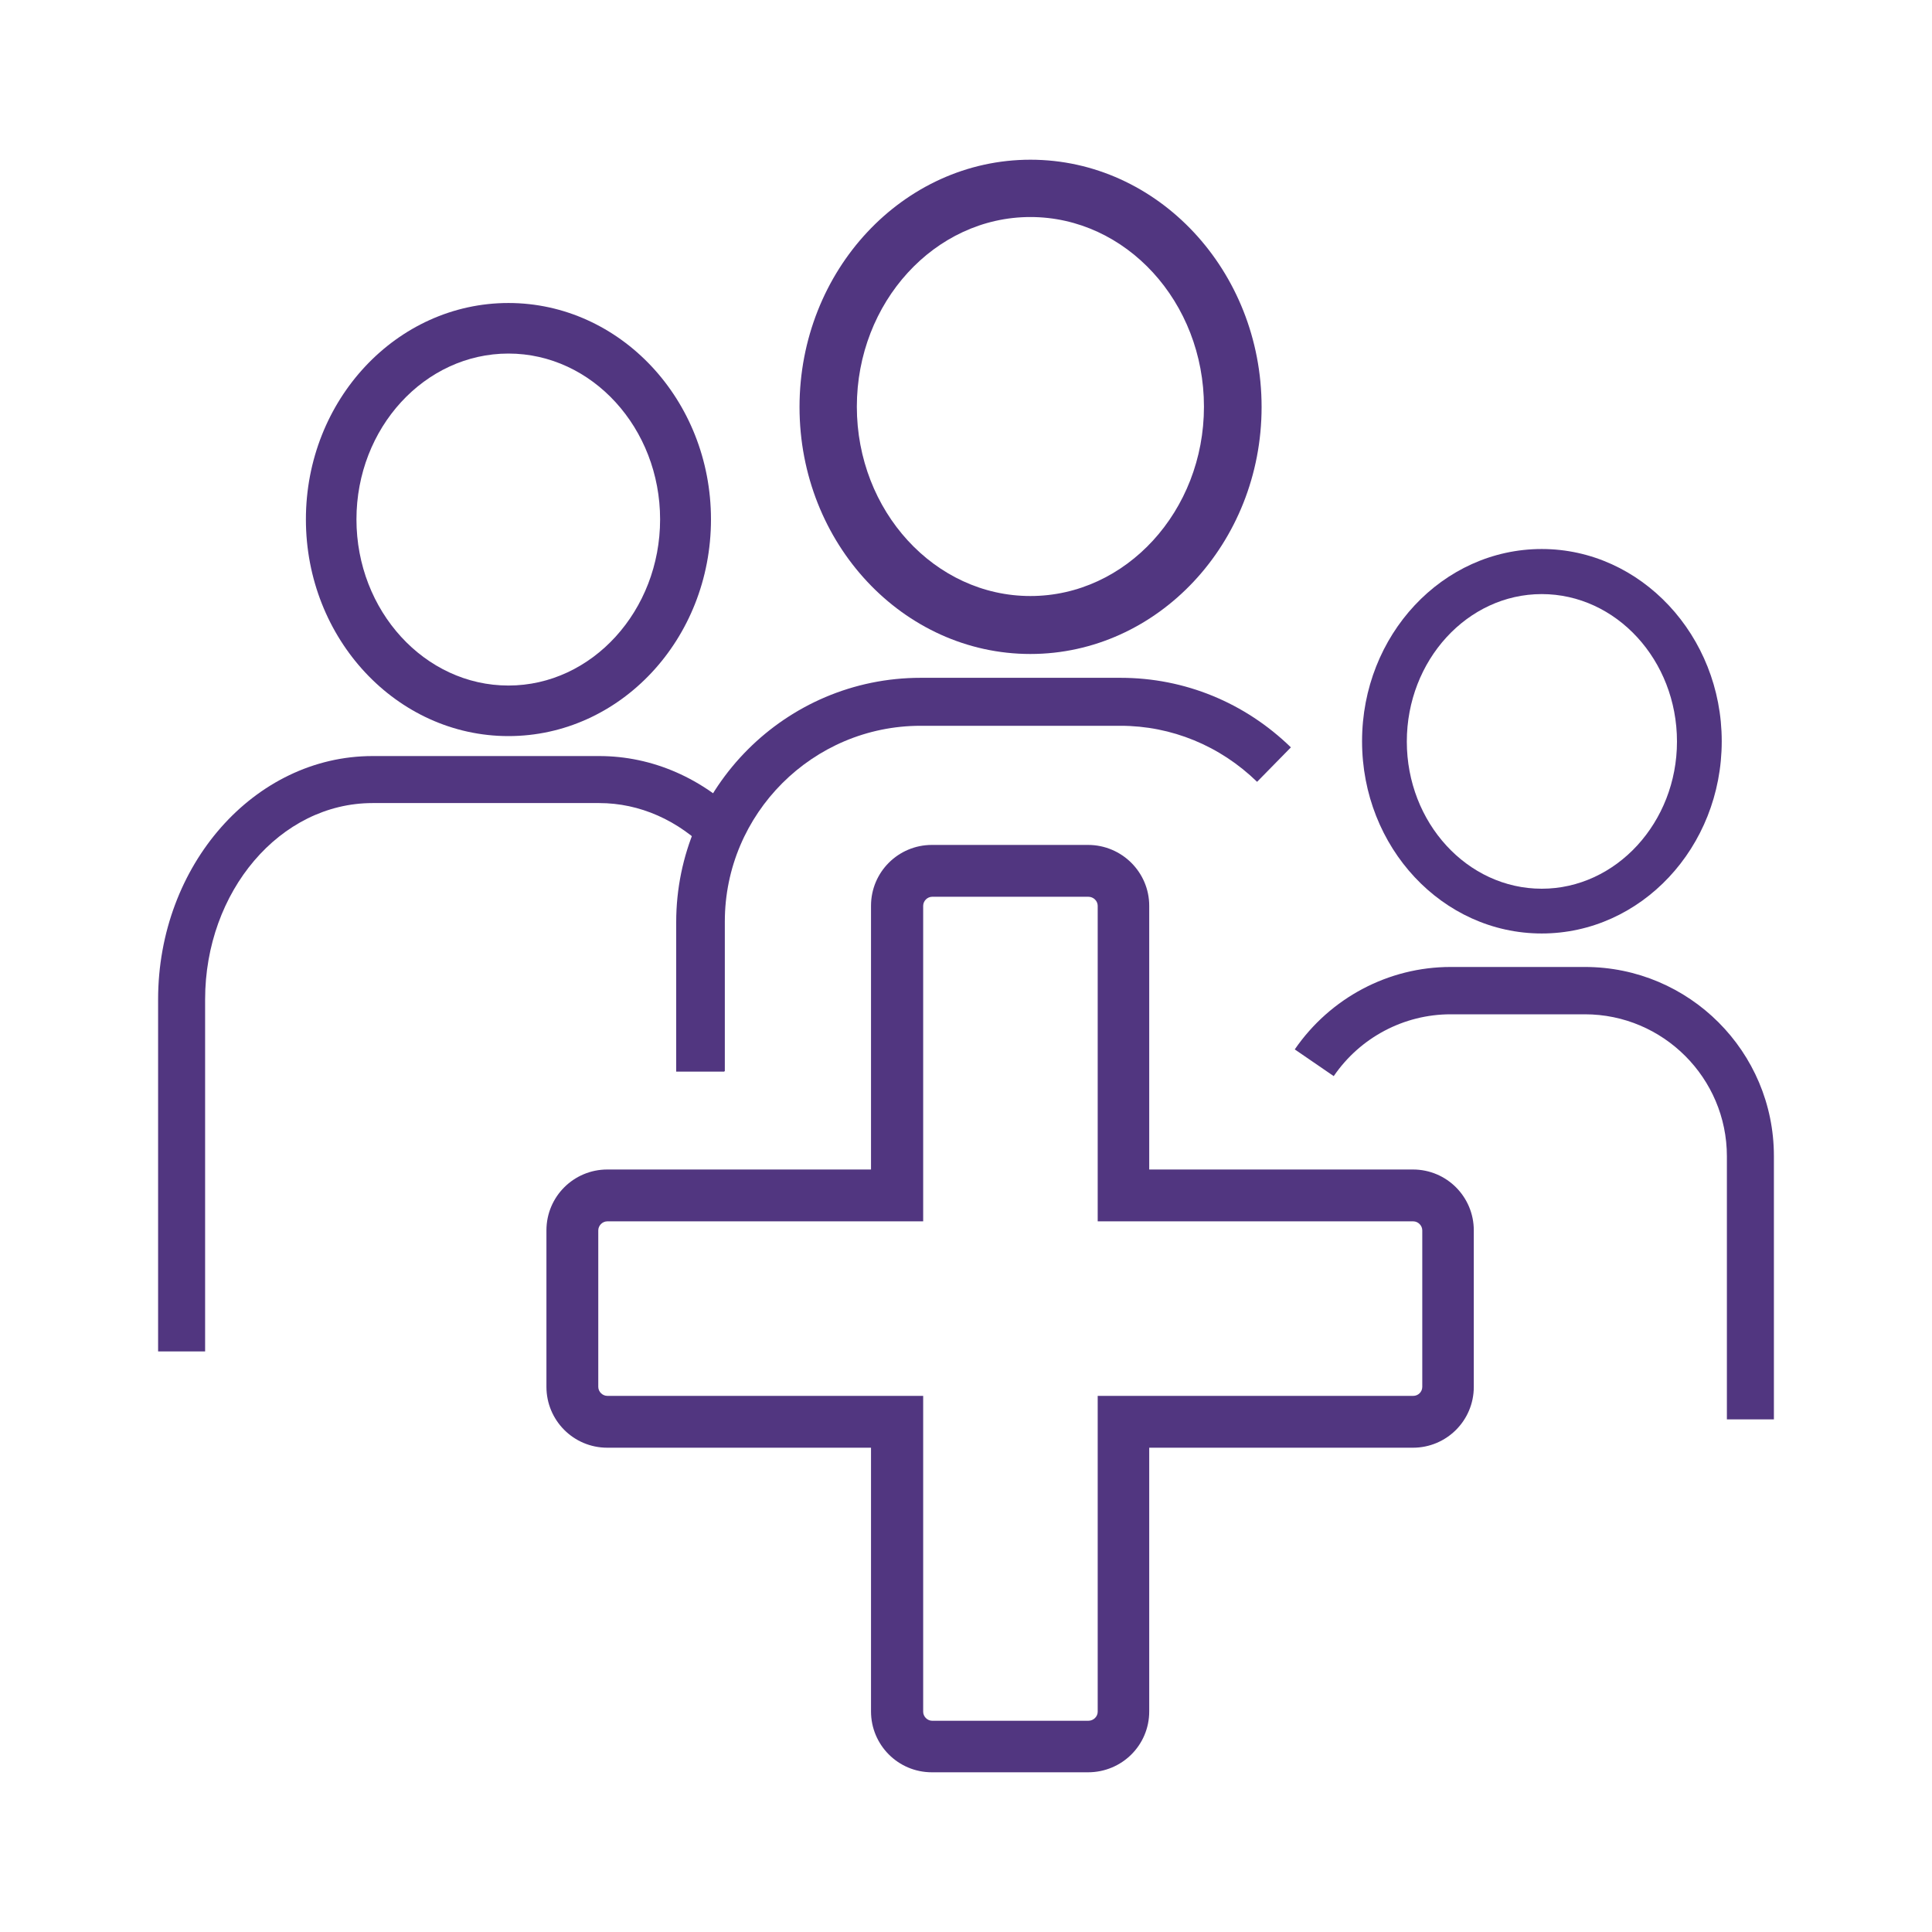
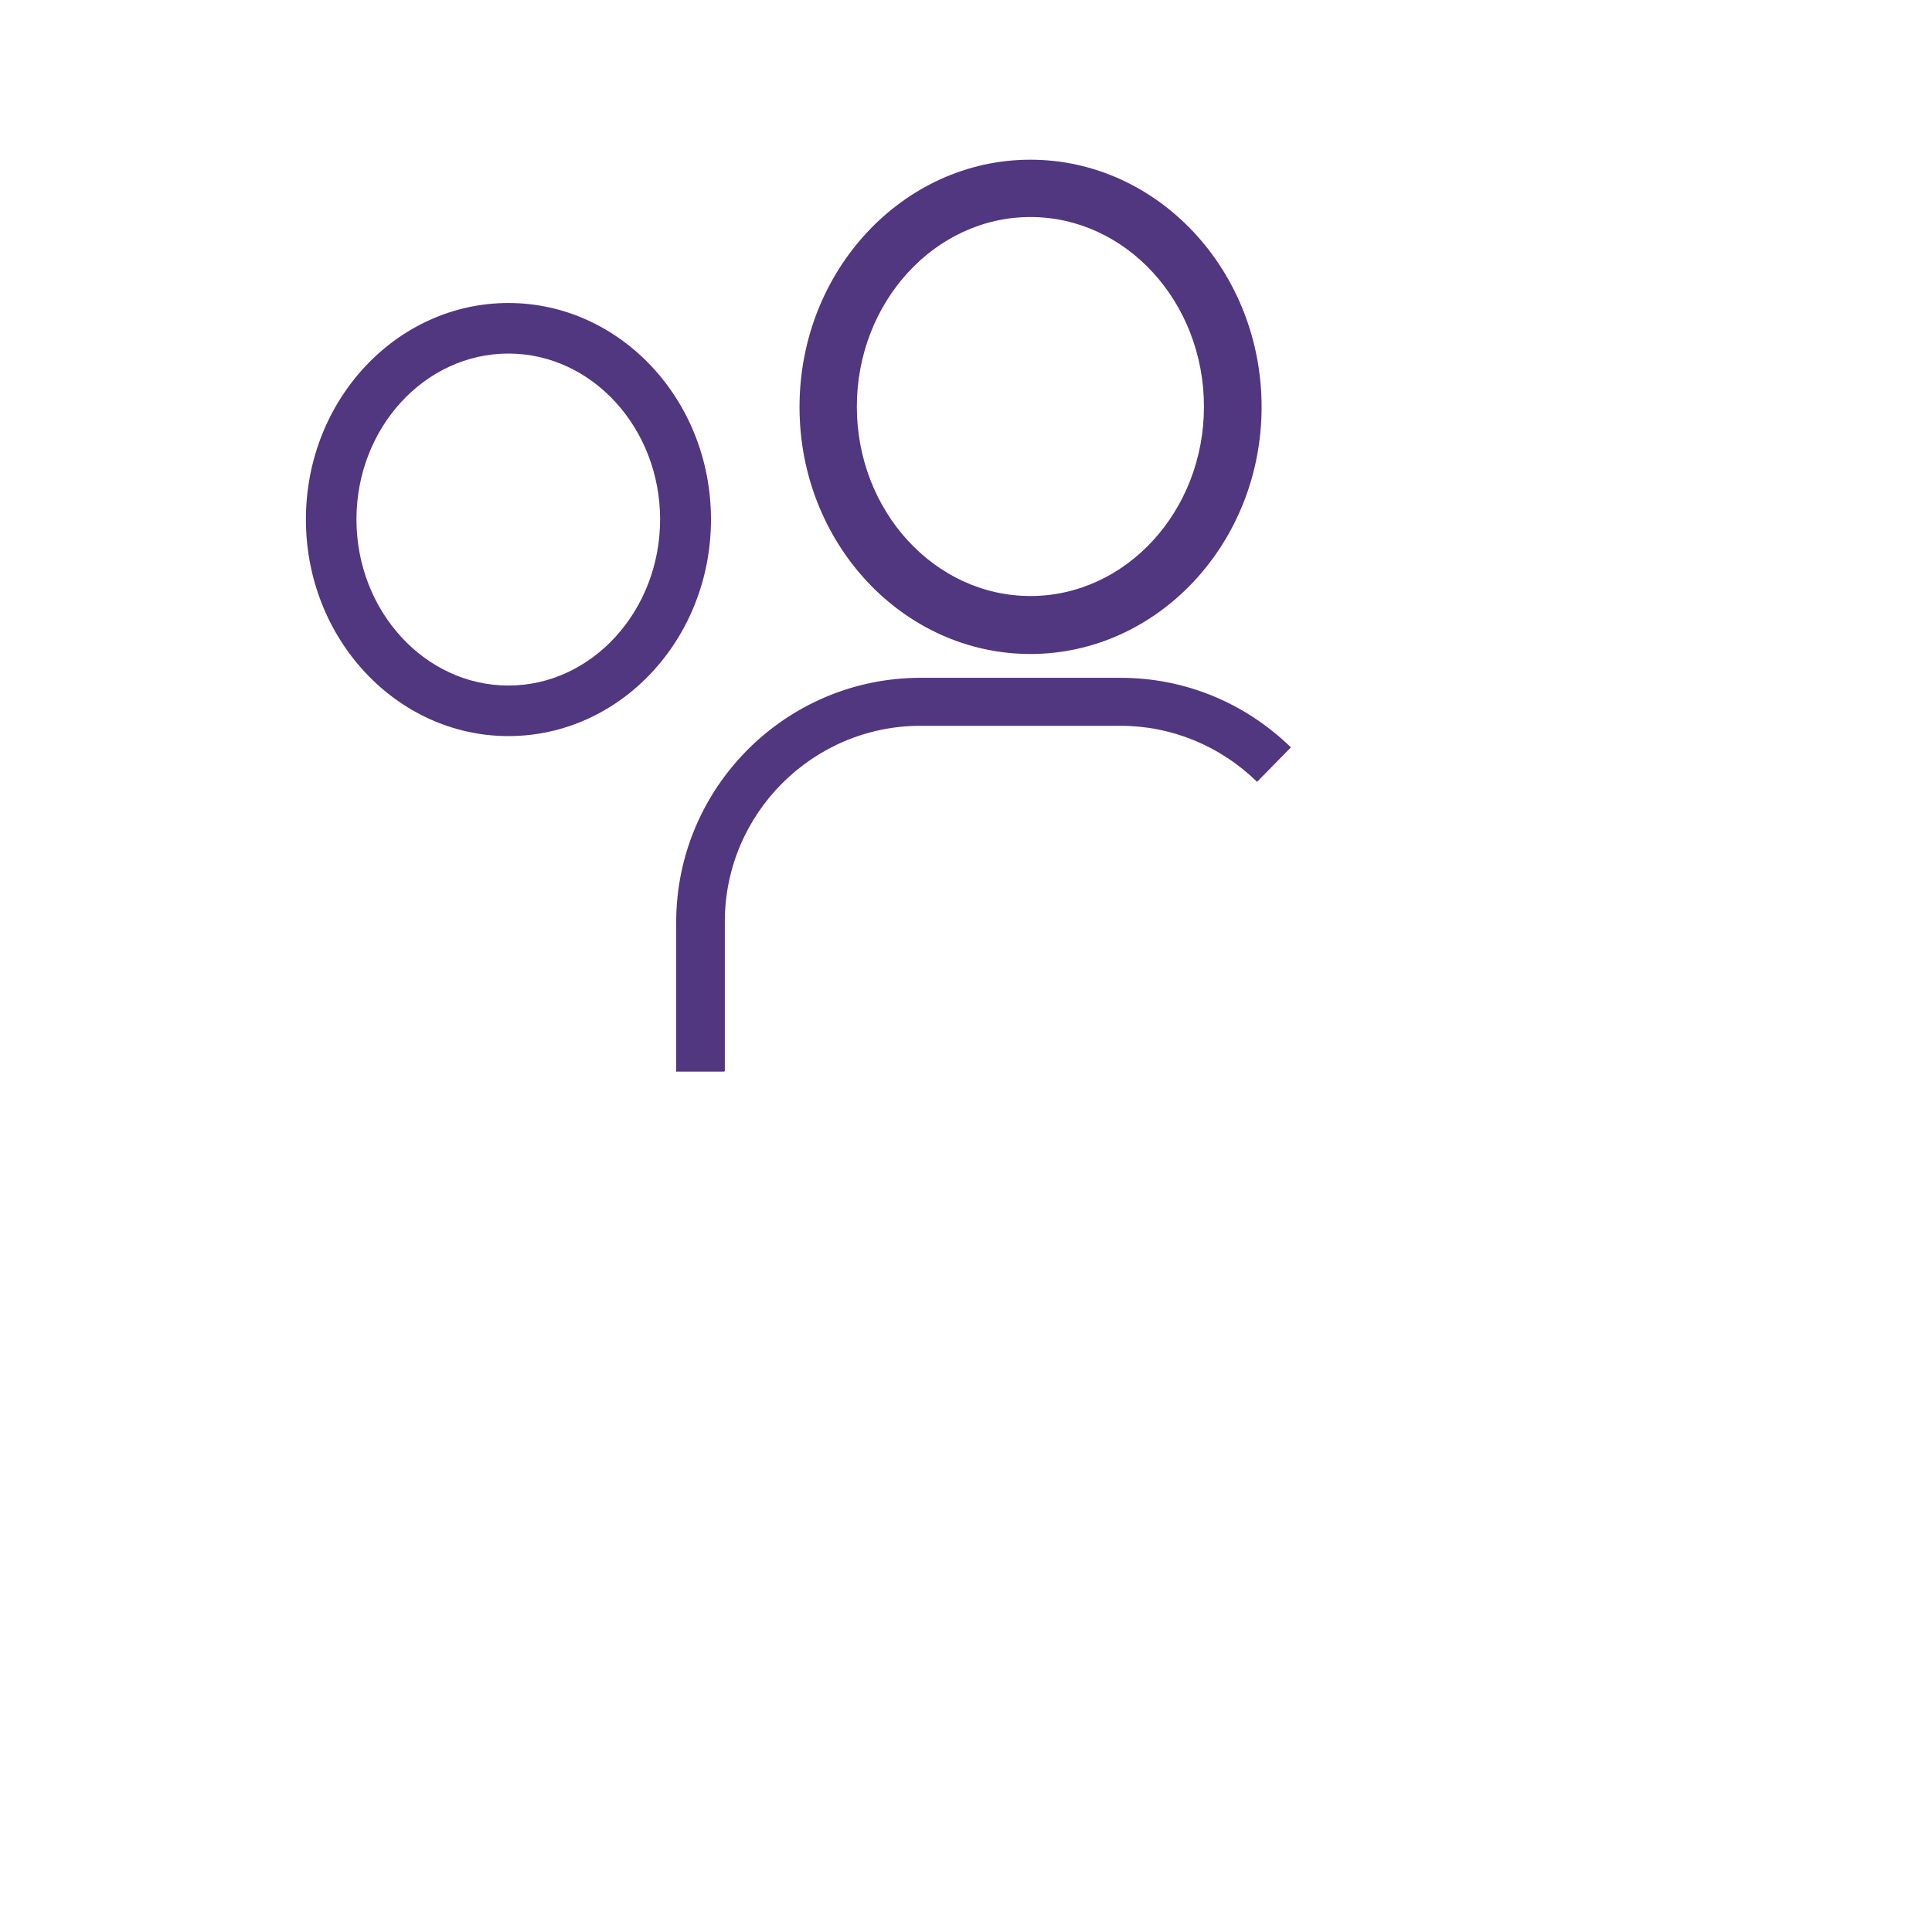
<svg xmlns="http://www.w3.org/2000/svg" id="Layer_1" viewBox="0 0 60 60">
  <defs>
    <style>.cls-1{fill:#513680;}</style>
  </defs>
  <g id="Layer_1-2">
    <path class="cls-1" d="M32,4.96c-3.95,0-7.17,3.44-7.17,7.68s3.22,7.67,7.17,7.67,7.18-3.44,7.18-7.67c0-4.23-3.22-7.68-7.18-7.68Zm0,13.55c-2.97,0-5.39-2.64-5.39-5.88s2.42-5.89,5.39-5.89,5.39,2.64,5.39,5.89c0,3.24-2.42,5.88-5.39,5.88Z" />
-     <path class="cls-1" d="M47.88,17.05c-3.08,0-5.58,2.67-5.58,5.97s2.5,5.97,5.58,5.97,5.59-2.67,5.59-5.97c0-3.28-2.51-5.97-5.59-5.97Zm0,10.55c-2.31,0-4.19-2.05-4.19-4.57s1.88-4.58,4.19-4.58,4.2,2.05,4.2,4.58c0,2.51-1.89,4.57-4.2,4.57Z" />
    <path class="cls-1" d="M15.79,9.41c-3.47,0-6.29,3.01-6.29,6.72s2.82,6.73,6.29,6.73,6.29-3.01,6.29-6.73-2.83-6.72-6.29-6.72Zm0,11.88c-2.6,0-4.72-2.32-4.72-5.16s2.12-5.15,4.72-5.15,4.71,2.32,4.71,5.15-2.11,5.16-4.71,5.16Z" />
-     <path class="cls-1" d="M6.37,41.97h-1.46v-10.93c0-4.17,2.99-7.56,6.66-7.56h7.04c1.65,0,3.23,.69,4.46,1.95l-1.05,1.02c-.95-.98-2.16-1.51-3.41-1.51h-7.04c-2.87,0-5.2,2.74-5.2,6.1v10.93h0Z" />
    <path class="cls-1" d="M22.49,33.28h-1.49v-4.64c0-4.18,3.4-7.59,7.59-7.59h6.21c1.99,0,3.86,.77,5.29,2.16l-1.05,1.07c-1.15-1.12-2.66-1.74-4.24-1.74h-6.21c-3.35,0-6.08,2.73-6.08,6.08v4.64h0Z" />
-     <path class="cls-1" d="M55.09,44.08h-1.46v-8.17c0-2.43-1.98-4.41-4.41-4.41h-4.17c-1.45,0-2.81,.72-3.63,1.92l-1.21-.83c1.1-1.6,2.91-2.56,4.84-2.56h4.17c3.24,0,5.87,2.63,5.87,5.87v8.18Z" />
-     <path class="cls-1" d="M33.79,55.04h-4.85c-1.05,0-1.89-.85-1.89-1.89v-8.19h-8.19c-1.05,0-1.89-.85-1.89-1.89v-4.86c0-1.05,.85-1.89,1.89-1.89h8.19v-8.19c0-1.05,.85-1.89,1.89-1.89h4.85c1.05,0,1.9,.85,1.9,1.89v8.19h8.19c1.05,0,1.89,.85,1.89,1.89v4.86c0,1.05-.85,1.89-1.89,1.89h-8.19v8.19c0,1.05-.85,1.89-1.9,1.89Zm-14.93-17.11c-.15,0-.28,.13-.28,.28v4.86c0,.15,.13,.28,.28,.28h9.81v9.81c0,.15,.13,.28,.28,.28h4.85c.16,0,.29-.13,.29-.28v-9.81h9.8c.15,0,.28-.12,.28-.28v-4.86c0-.15-.13-.28-.28-.28h-9.8v-9.8c0-.15-.13-.28-.29-.28h-4.85c-.15,0-.28,.13-.28,.28v9.8h-9.81Z" />
  </g>
</svg>